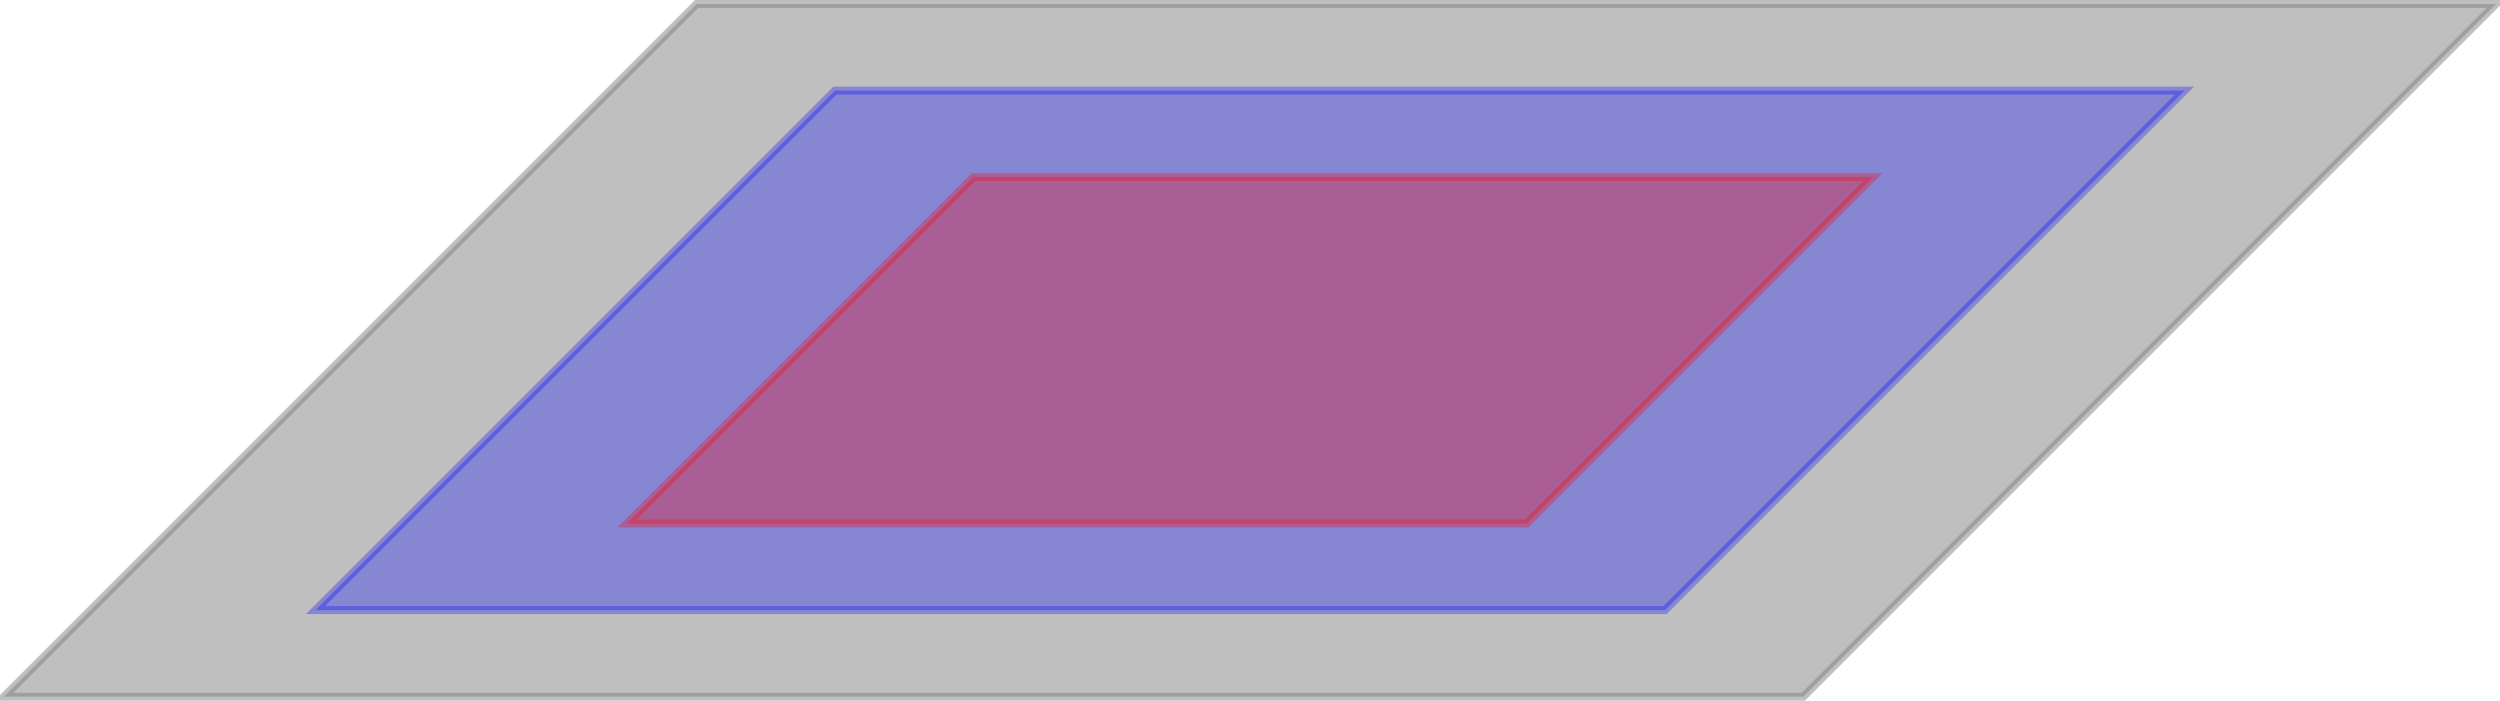
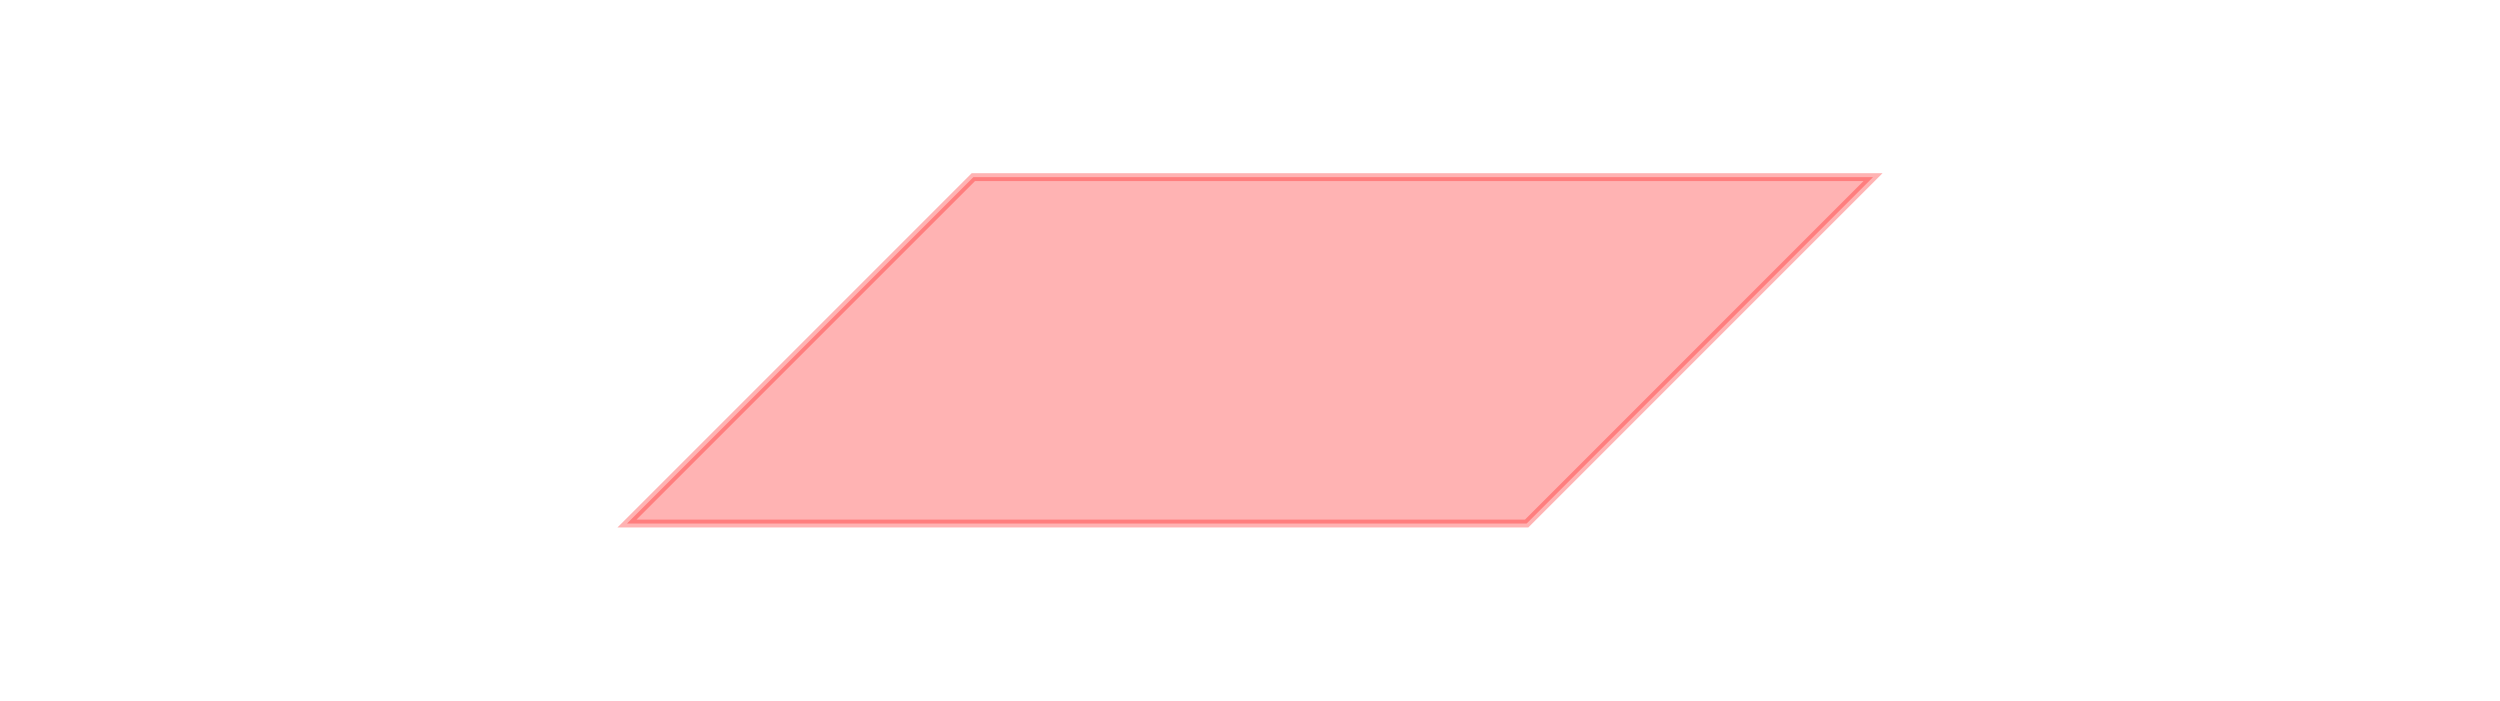
<svg xmlns="http://www.w3.org/2000/svg" version="1.1" width="126.03" height="35.321" viewBox="0 0 126.03 35.321">
  <g>
-     <path transform="matrix(1,0,0,-1,63.015,17.661)" d="M27.894-17.461H-62.816L-27.894 17.461H62.816Z" fill="#808080" fill-opacity=".5" />
-     <path transform="matrix(1,0,0,-1,63.015,17.661)" stroke-width=".399" stroke-linecap="butt" stroke-miterlimit="10" stroke-linejoin="miter" fill="none" stroke="#808080" stroke-opacity=".5" d="M27.894-17.461H-62.816L-27.894 17.461H62.816Z" />
-   </g>
+     </g>
  <g>
-     <path transform="matrix(1,0,0,-1,63.015,17.661)" d="M20.92-13.096H-47.112L-20.92 13.096H47.112Z" fill="#0000ff" fill-opacity=".3" />
-     <path transform="matrix(1,0,0,-1,63.015,17.661)" stroke-width=".399" stroke-linecap="butt" stroke-miterlimit="10" stroke-linejoin="miter" fill="none" stroke="#0000ff" stroke-opacity=".3" d="M20.92-13.096H-47.112L-20.92 13.096H47.112Z" />
-   </g>
+     </g>
  <g>
    <path transform="matrix(1,0,0,-1,63.015,17.661)" d="M13.947-8.731H-31.408L-13.947 8.731H31.408Z" fill="#ff0000" fill-opacity=".3" />
    <path transform="matrix(1,0,0,-1,63.015,17.661)" stroke-width=".399" stroke-linecap="butt" stroke-miterlimit="10" stroke-linejoin="miter" fill="none" stroke="#ff0000" stroke-opacity=".3" d="M13.947-8.731H-31.408L-13.947 8.731H31.408Z" />
  </g>
</svg>